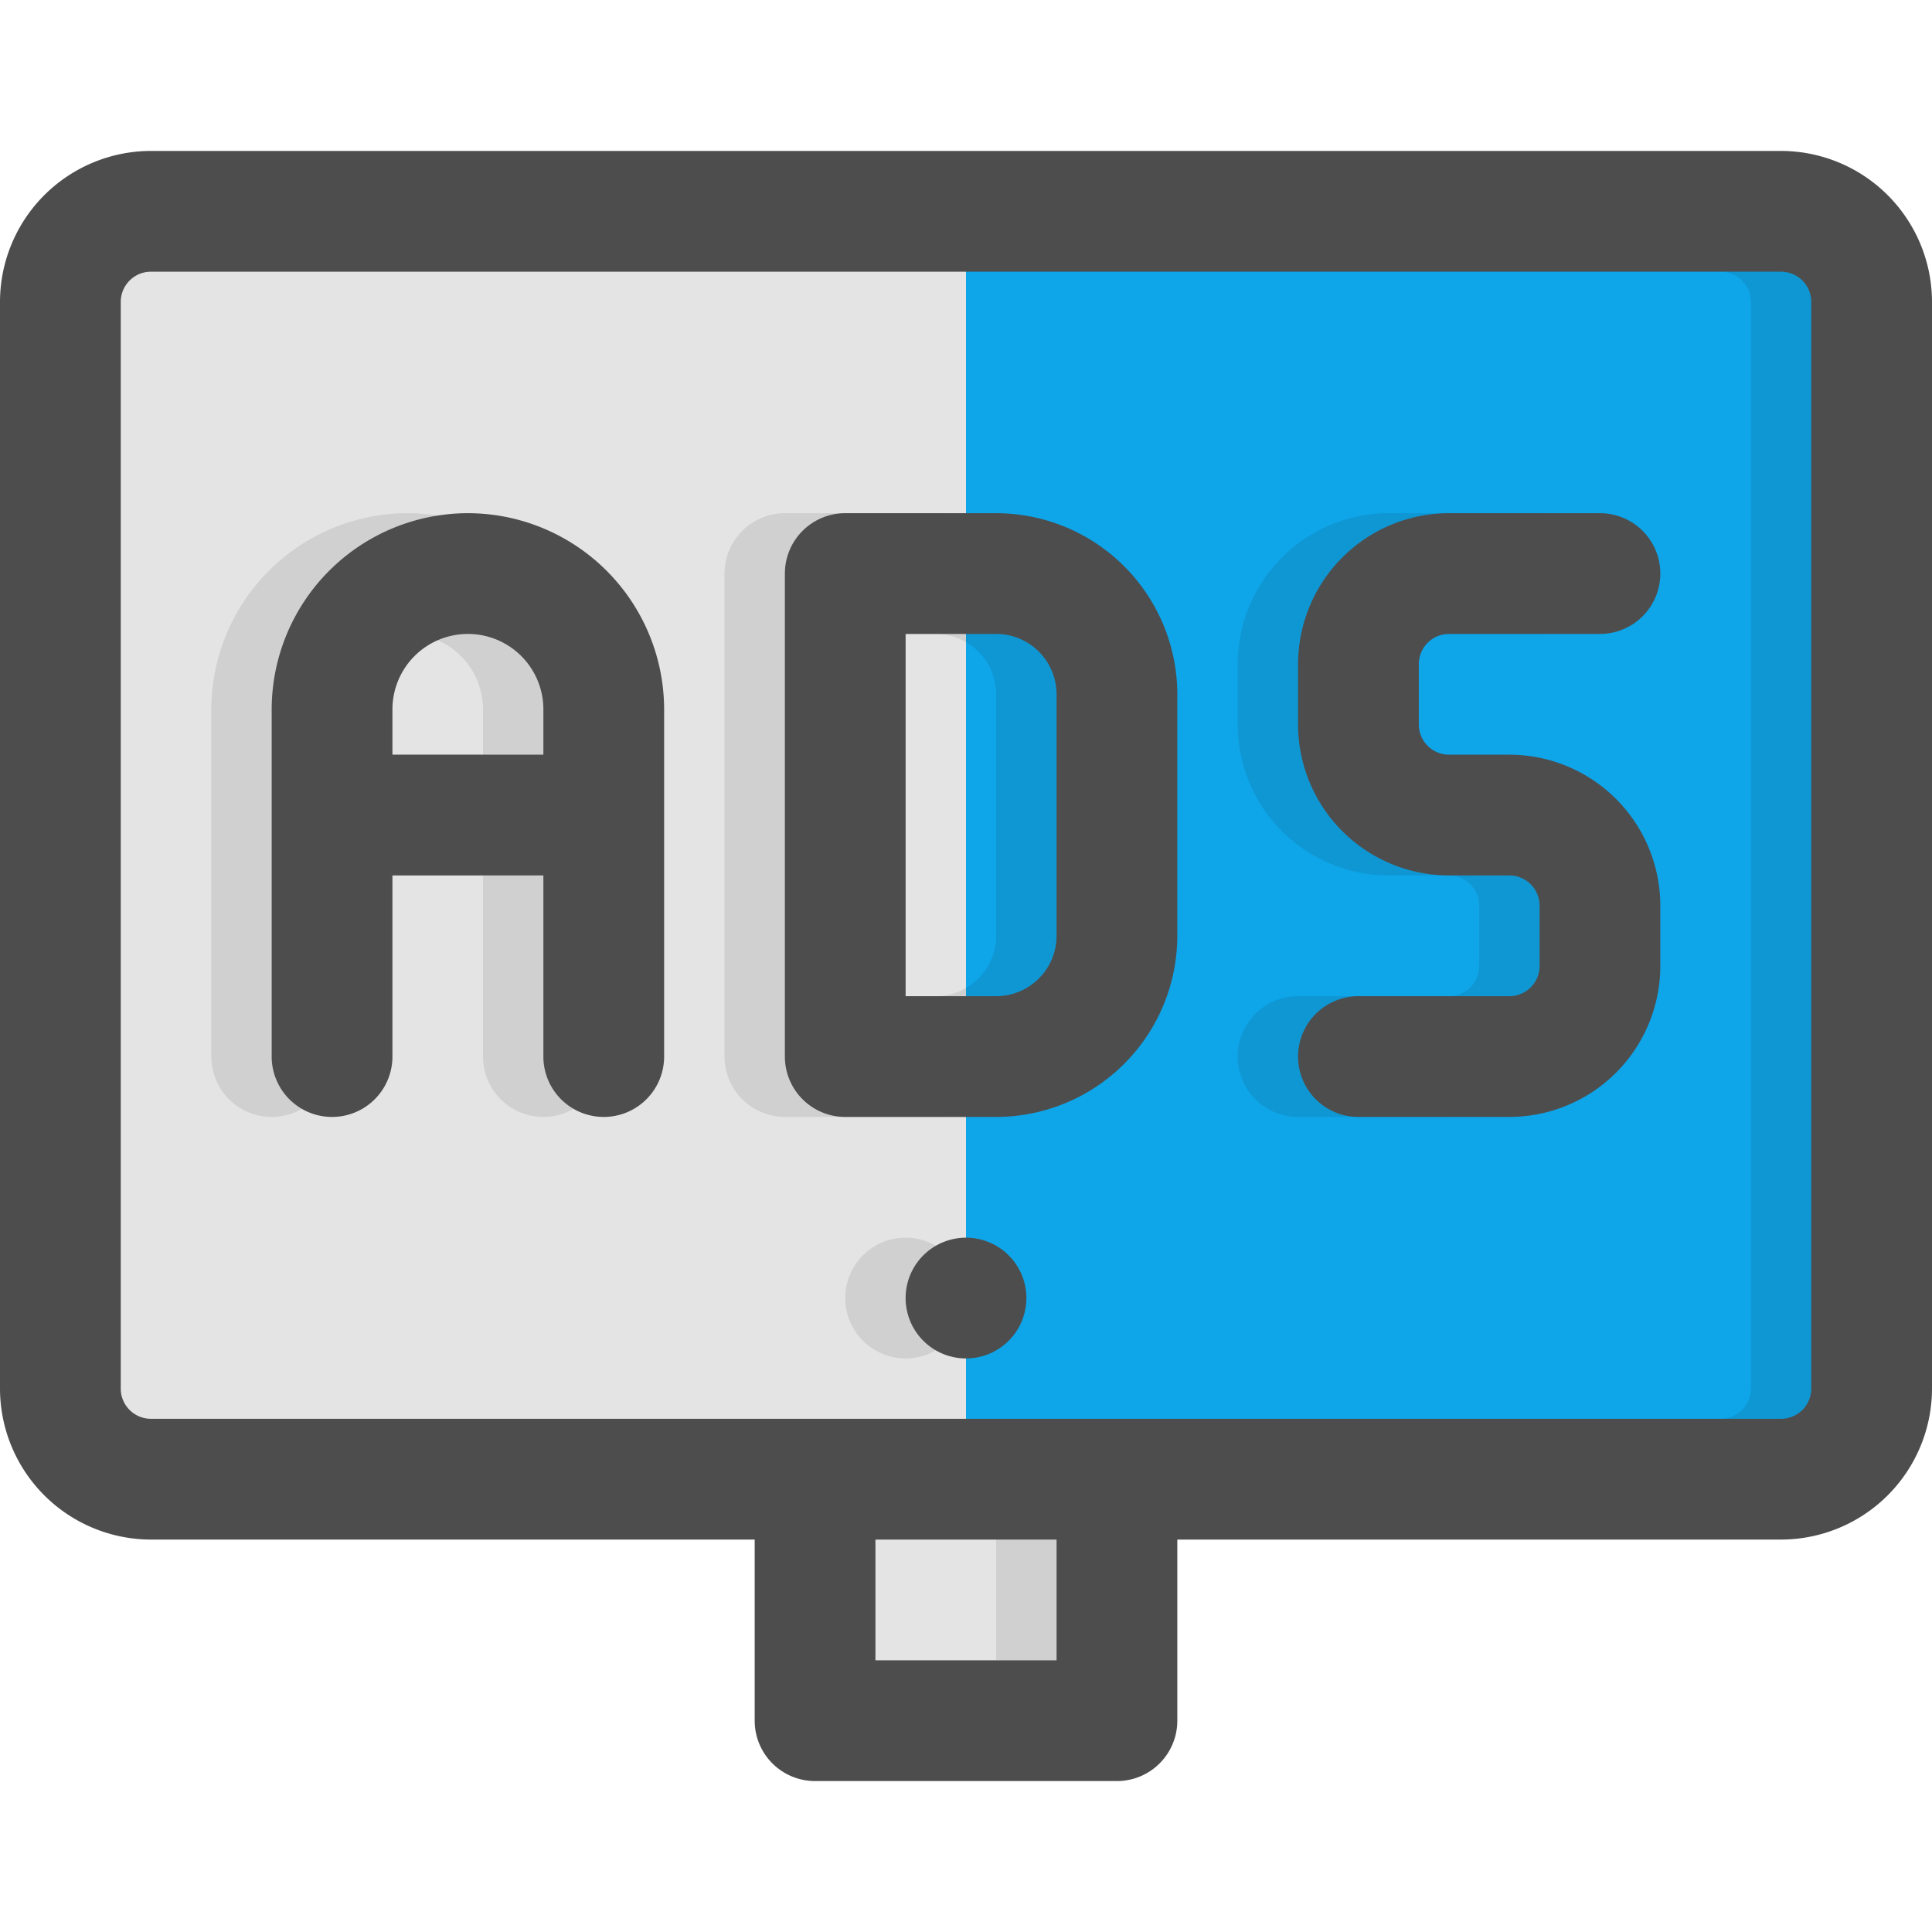
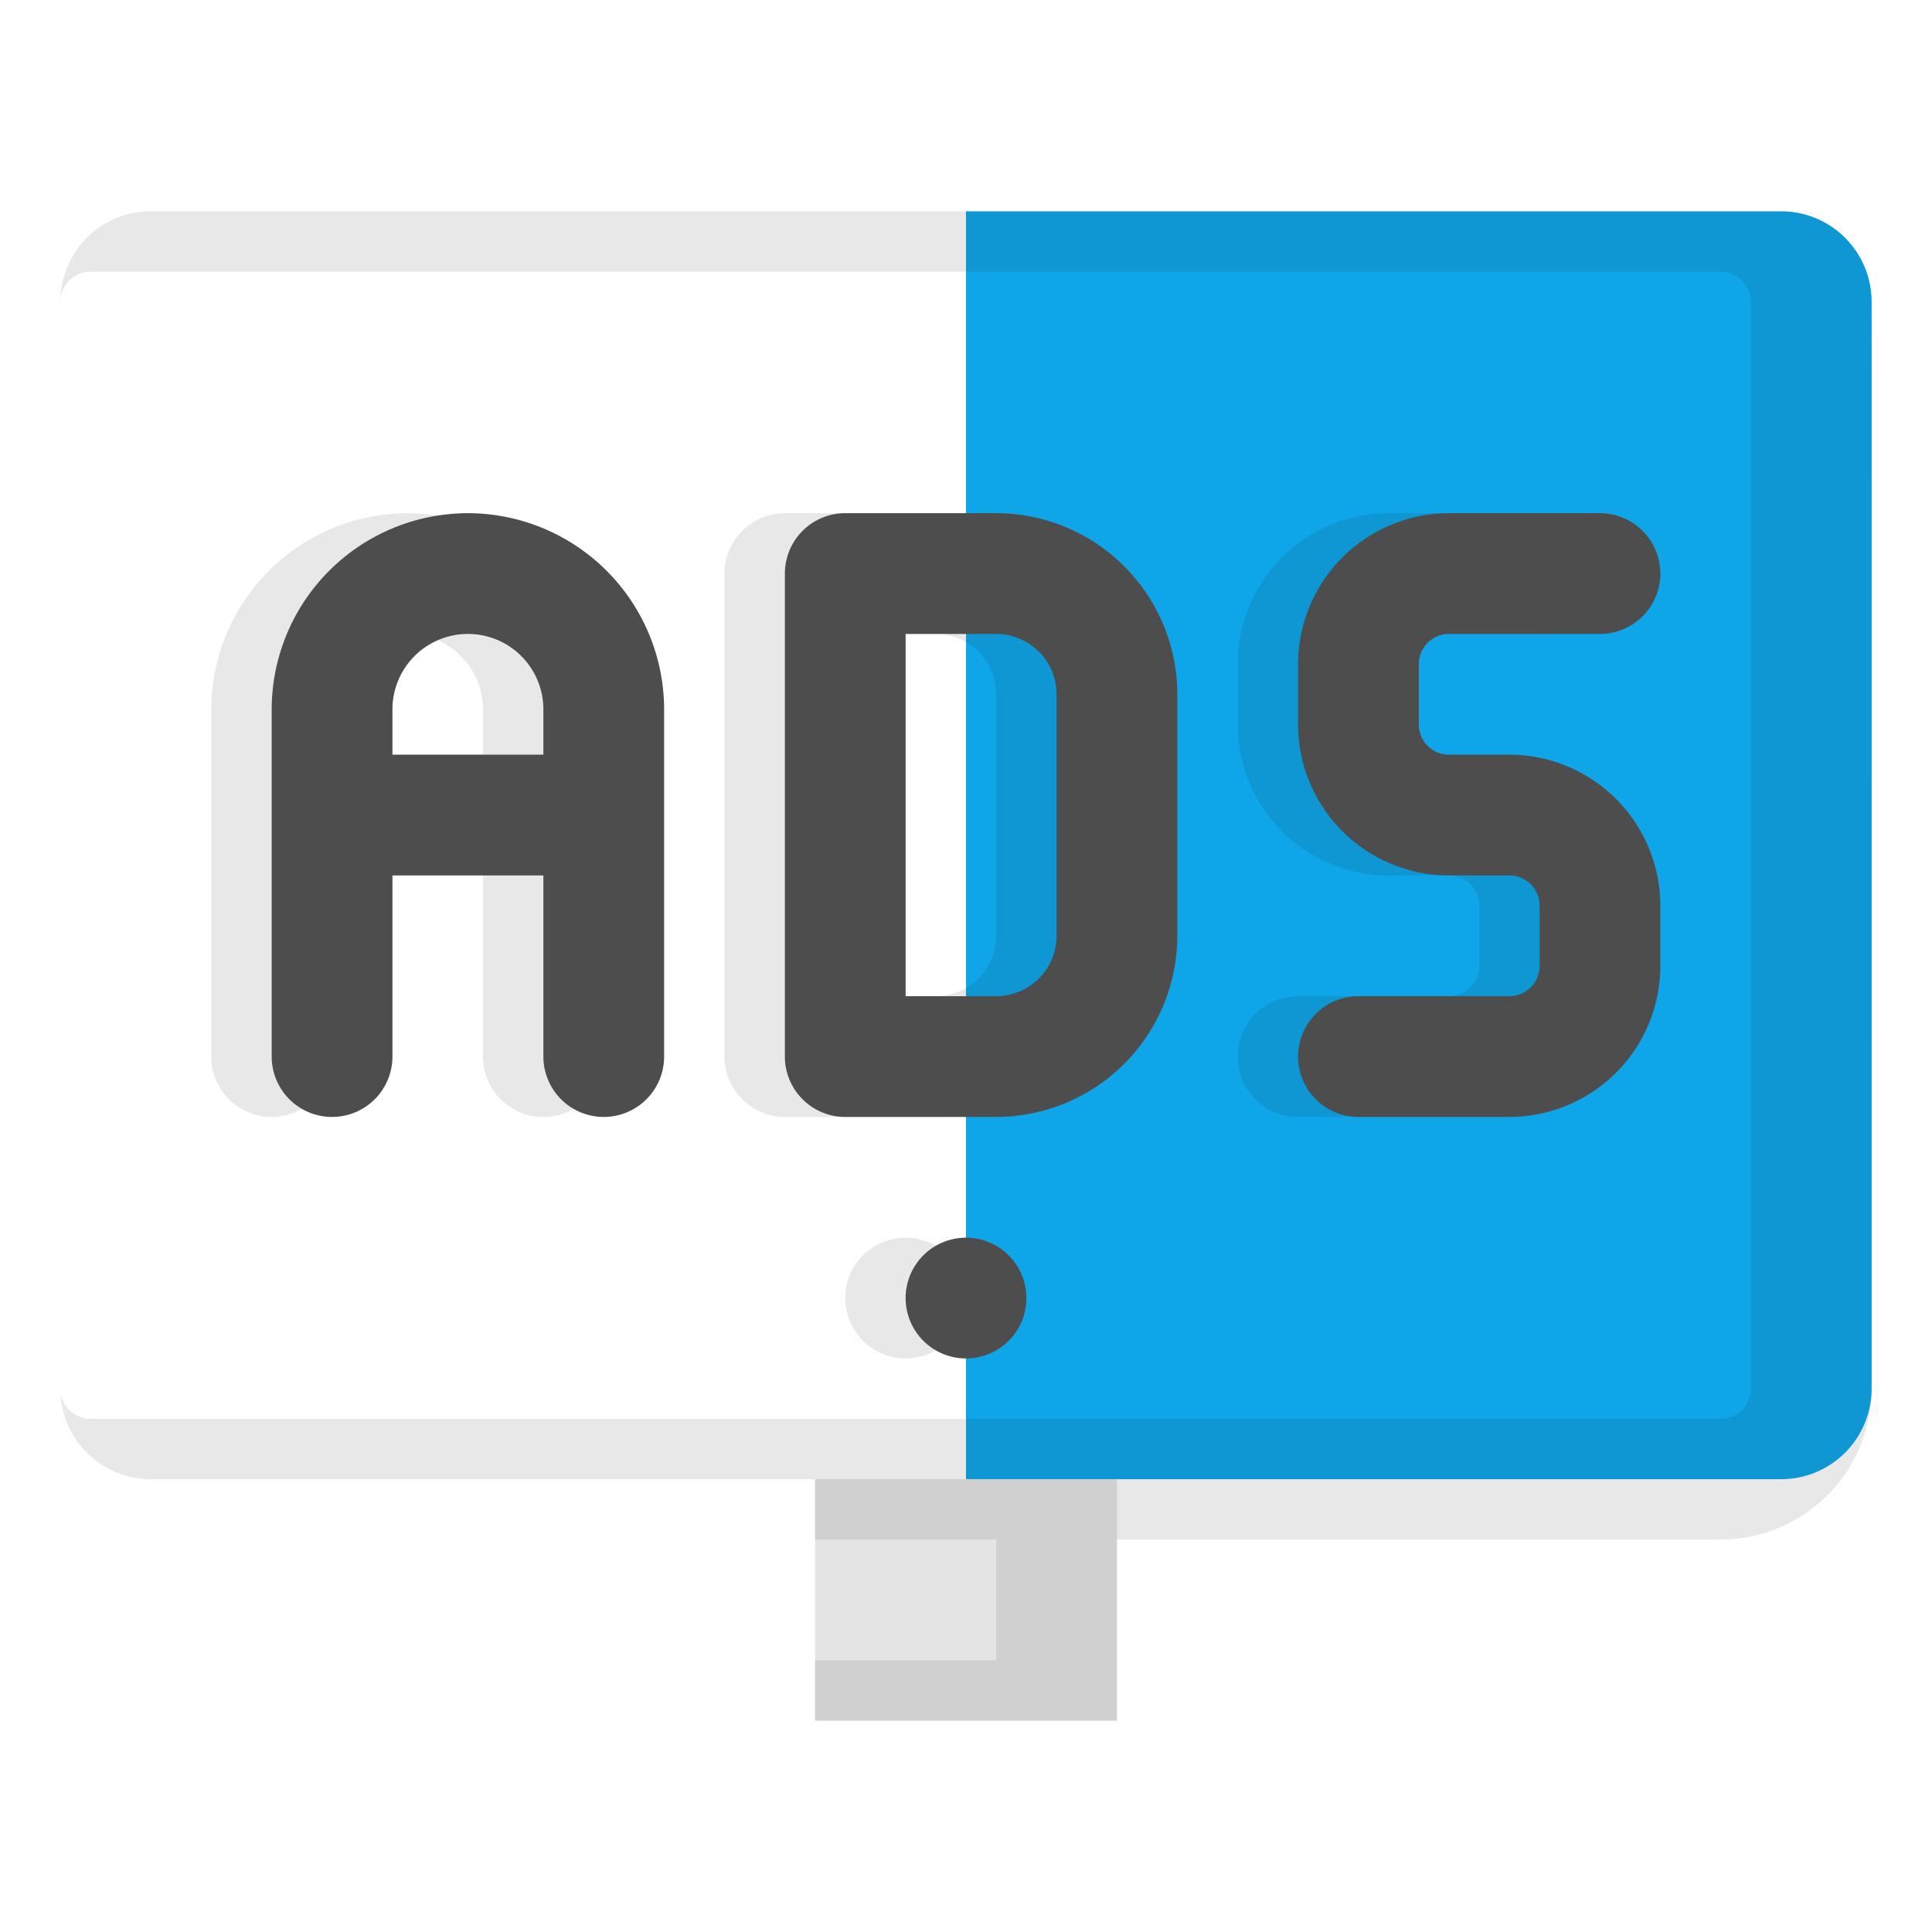
<svg xmlns="http://www.w3.org/2000/svg" data-name="Layer 1" viewBox="0 0 64 64" id="AdvertisingBoard">
  <rect width="10" height="8" x="27" y="49" fill="#e4e4e4" class="colorffffff svgShape" />
-   <path fill="#e4e4e4" d="M5,7a3,3,0,0,0-3,3V46a3,3,0,0,0,3,3H32V7Z" class="colorffffff svgShape" />
  <path fill="#0ea5e9" d="M59,7H32V49H59a3,3,0,0,0,3-3V10A3,3,0,0,0,59,7Z" class="colorffcc80 svgShape" />
  <path d="M61.98,9.69A2.988,2.988,0,0,0,59,7H5a2.996,2.996,0,0,0-3,3A1.003,1.003,0,0,1,3,9H57a1.003,1.003,0,0,1,1,1V46a1.003,1.003,0,0,1-1,1H3a1.003,1.003,0,0,1-1-1,2.996,2.996,0,0,0,3,3H27v2h6v4H27v2H37V51H57a5.008,5.008,0,0,0,5-5C61.98,45.59,62.04,10.08,61.98,9.69Z" opacity=".1" fill="#1c1c1c" class="color000000 svgShape" />
  <path d="M48 25H46a1.001 1.001 0 0 1-1-1V22a1.001 1.001 0 0 1 1-1h5a2 2 0 0 0-0-4H46a5.006 5.006 0 0 0-5 5v2a5.006 5.006 0 0 0 5 5h2a1.001 1.001 0 0 1 1 1v2a1.001 1.001 0 0 1-1 1H43a2 2 0 0 0 0 4h5a5.006 5.006 0 0 0 5-5V30A5.006 5.006 0 0 0 48 25zM13.5 17A6.513 6.513 0 0 0 7 23.5V35a2 2 0 0 0 4 0V29h5v6a2 2 0 0 0 4 0V23.5A6.513 6.513 0 0 0 13.5 17zM16 25H11V23.5a2.5 2.5 0 0 1 5 0zM31 17H26a2.006 2.006 0 0 0-2 2V35a2.006 2.006 0 0 0 2 2h5a6.005 6.005 0 0 0 6-6V23A6.005 6.005 0 0 0 31 17zm2 14a2.006 2.006 0 0 1-2 2H28V21h3a2.006 2.006 0 0 1 2 2zM30 41a2 2 0 0 0 0 4A2 2 0 0 0 30 41z" opacity=".1" fill="#1c1c1c" class="color000000 svgShape" />
-   <path fill="#4d4d4d" d="M59,5H5a5.006,5.006,0,0,0-5,5V46a5.006,5.006,0,0,0,5,5H25v6a2,2,0,0,0,2,2H37a2,2,0,0,0,2-2V51H59a5.006,5.006,0,0,0,5-5V10A5.006,5.006,0,0,0,59,5ZM35,55H29V51h6Zm25-9a1.001,1.001,0,0,1-1,1H5a1.001,1.001,0,0,1-1-1V10A1.001,1.001,0,0,1,5,9H59a1.001,1.001,0,0,1,1,1Z" class="color4d4d4d svgShape" />
  <path fill="#4d4d4d" d="M48 21h5a2 2 0 0 0-0-4H48a5.006 5.006 0 0 0-5 5v2a5.006 5.006 0 0 0 5 5h2a1.001 1.001 0 0 1 1 1v2a1.001 1.001 0 0 1-1 1H45a2 2 0 0 0 0 4h5a5.006 5.006 0 0 0 5-5V30a5.006 5.006 0 0 0-5-5H48a1.001 1.001 0 0 1-1-1V22A1.001 1.001 0 0 1 48 21zM15.5 17A6.508 6.508 0 0 0 9 23.5V35a2 2 0 0 0 4-0V29h5v6a2 2 0 0 0 4-0V23.5A6.508 6.508 0 0 0 15.5 17zM13 25V23.5a2.5 2.5 0 0 1 5 0V25zM33 17H28a2 2 0 0 0-2 2V35a2 2 0 0 0 2 2h5a6.007 6.007 0 0 0 6-6V23A6.007 6.007 0 0 0 33 17zm2 14a2.002 2.002 0 0 1-2 2H30V21h3a2.002 2.002 0 0 1 2 2zM32 41a2 2 0 0 0 0 4A2 2 0 0 0 32 41z" class="color4d4d4d svgShape" />
</svg>